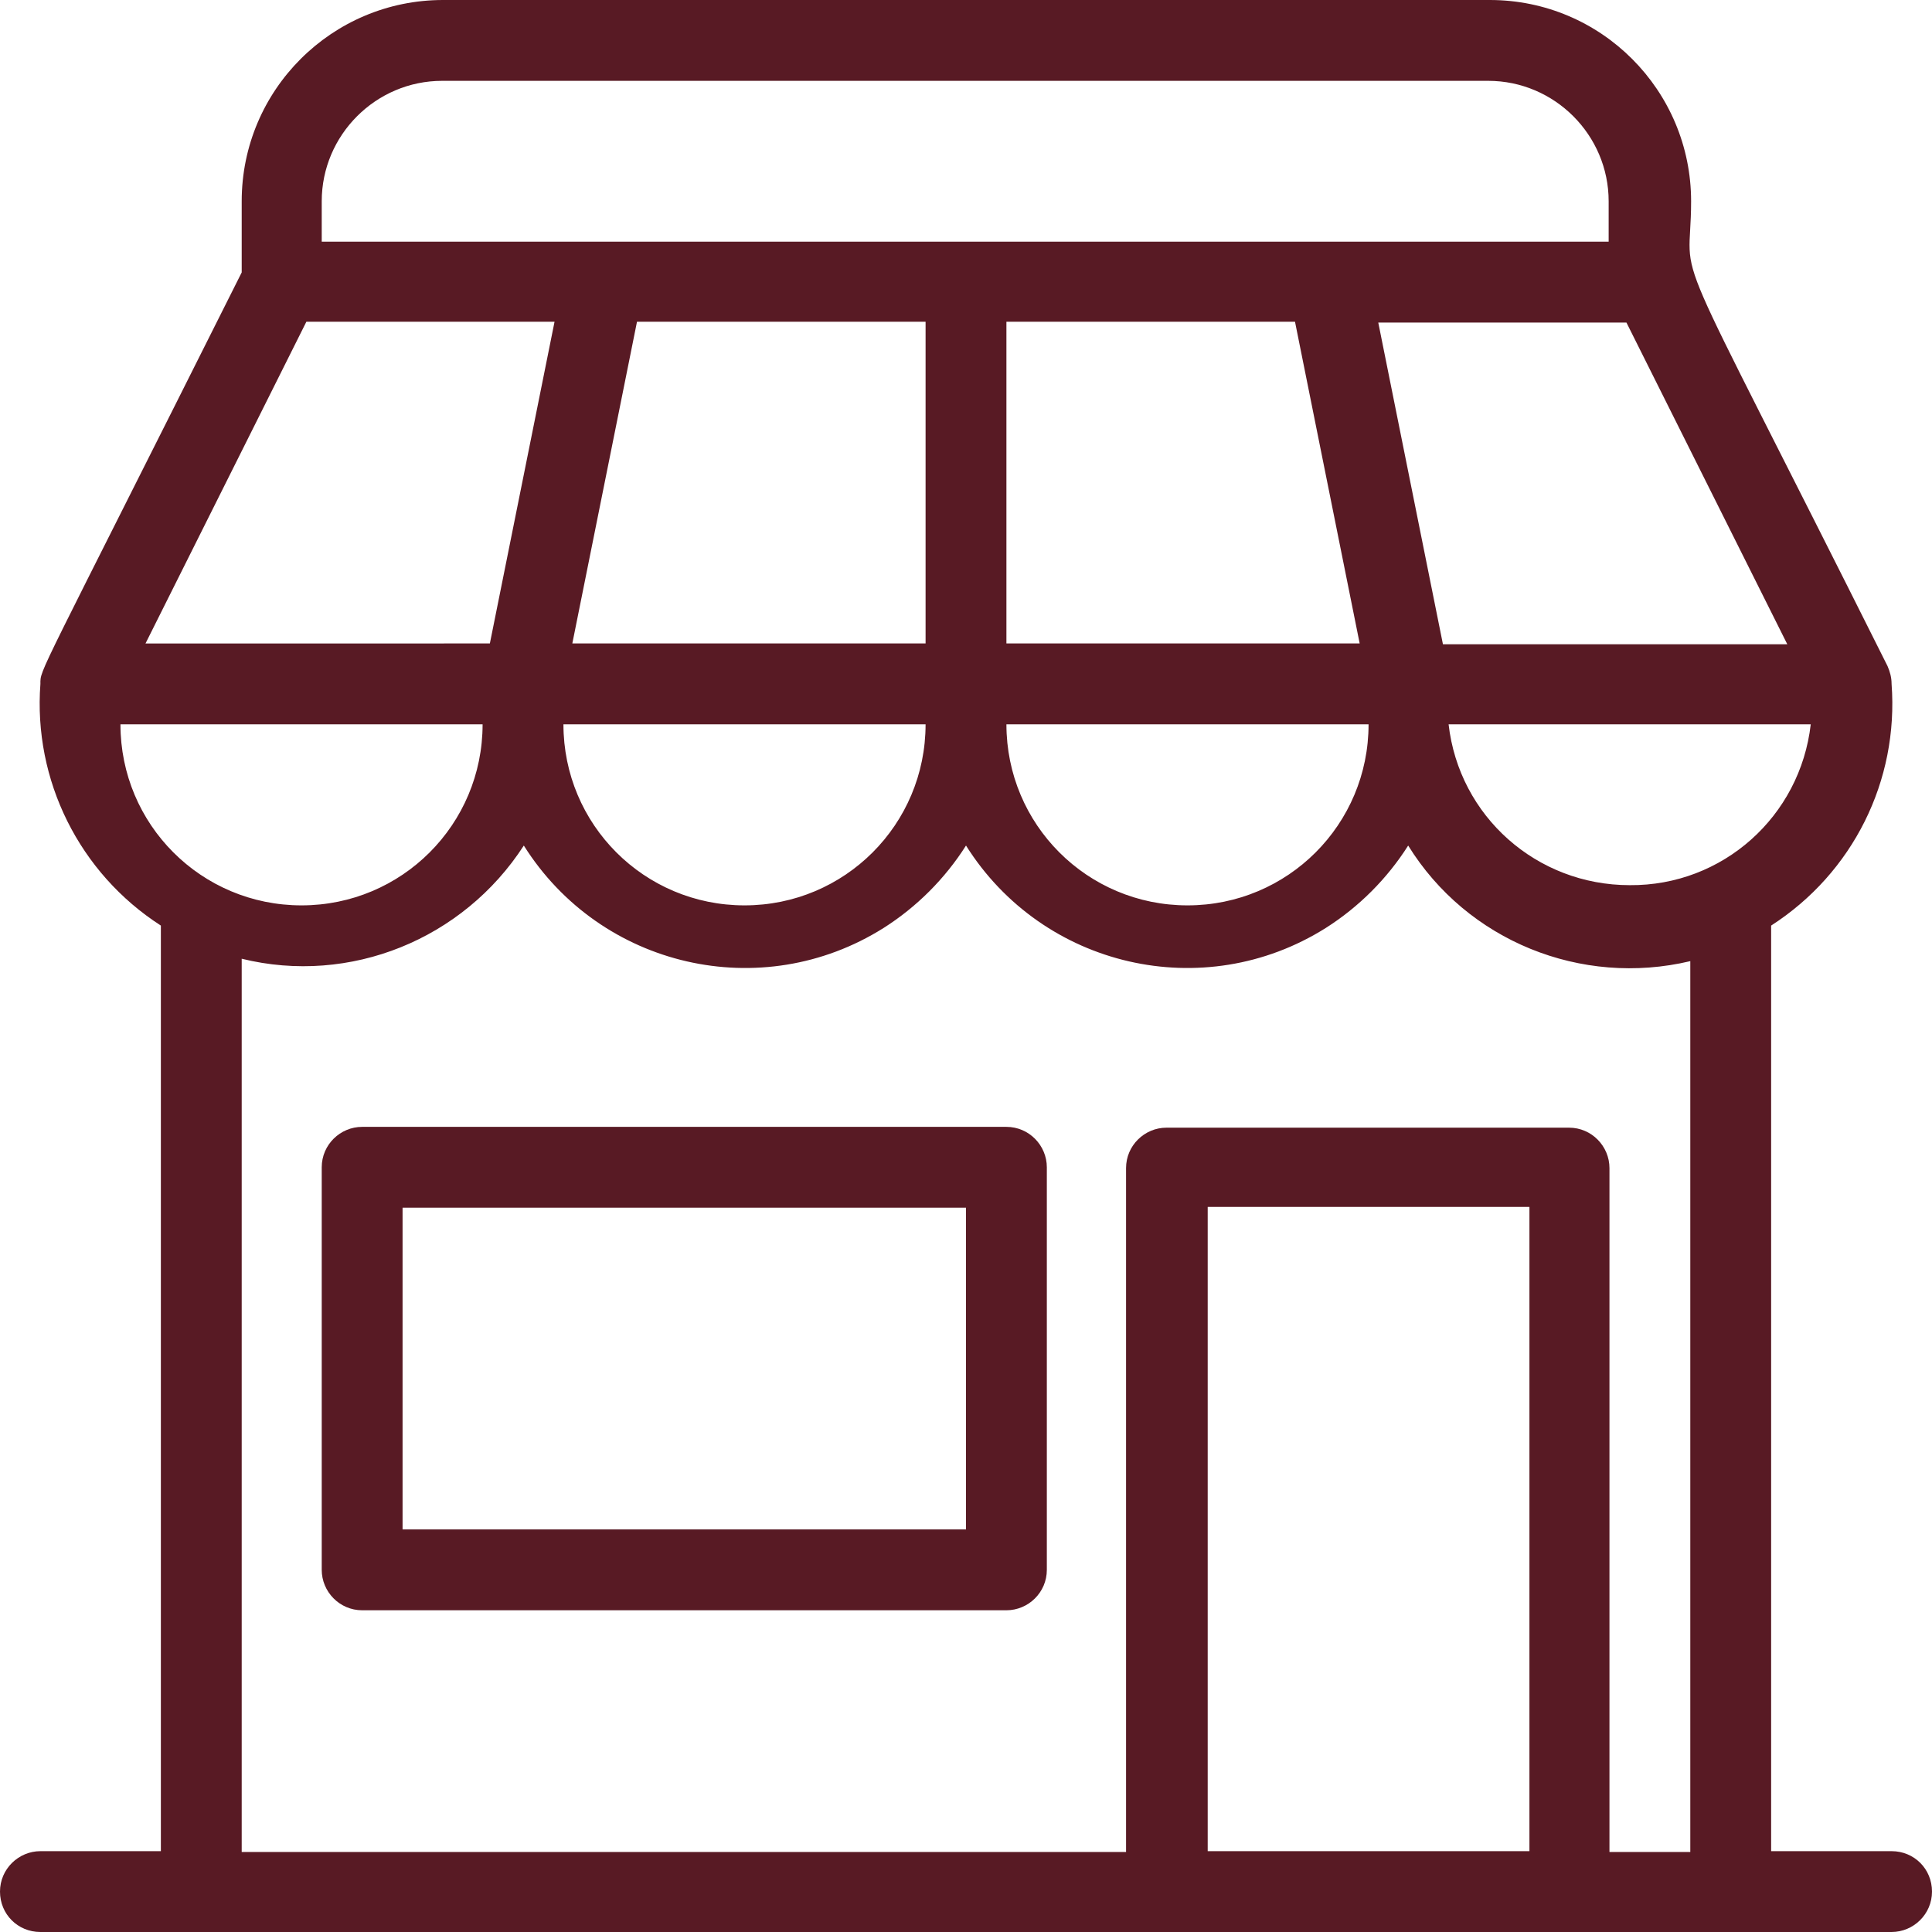
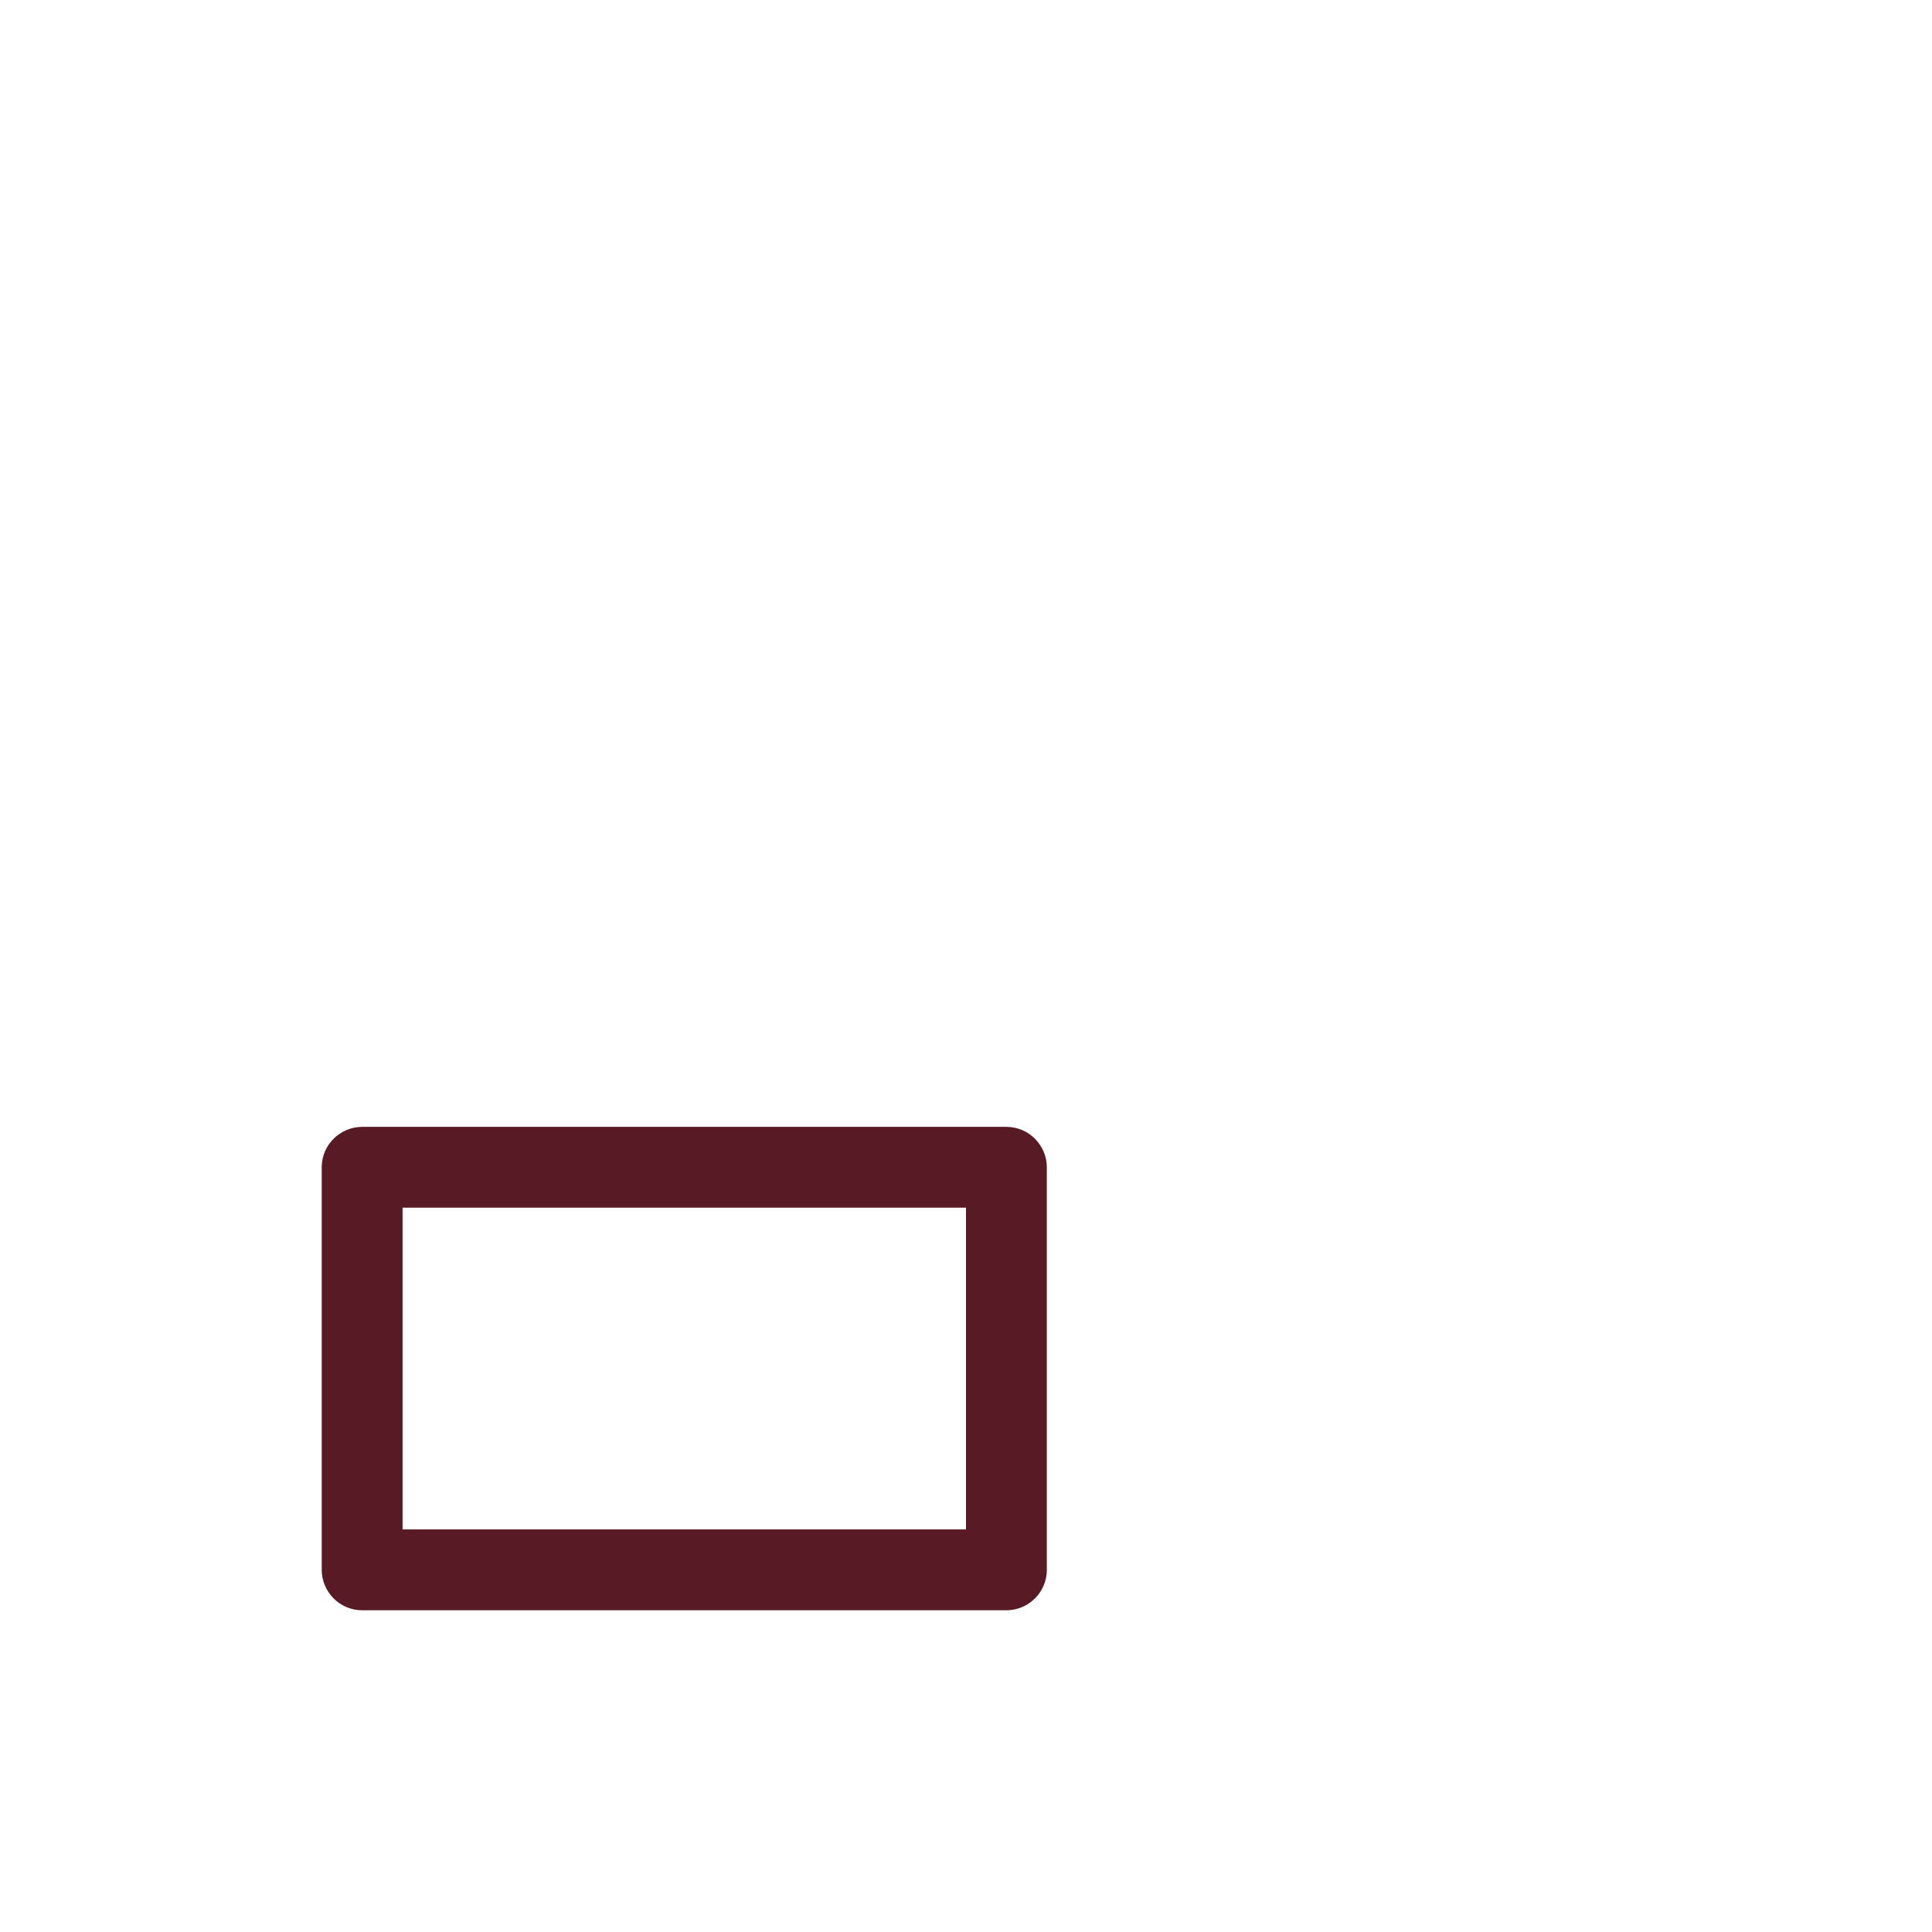
<svg xmlns="http://www.w3.org/2000/svg" viewBox="0 0 23.9 23.9" id="Ebene_2">
  <defs>
    <style>.cls-1{fill:#581a24;}</style>
  </defs>
  <g id="Ebene_1-2">
    <g id="Store">
-       <path d="M23.4,22.9h-1.49v-11.45c1.01-.65,1.58-1.79,1.49-2.99,0-.08-.02-.15-.05-.22-2.83-5.66-2.43-4.58-2.43-5.75,0-1.37-1.11-2.49-2.49-2.49H5.48c-1.37,0-2.49,1.11-2.49,2.49v.88C.44,8.46.5,8.27.5,8.46c-.09,1.19.48,2.34,1.49,2.99v11.45H.5c-.27,0-.5.22-.5.5s.22.5.5.5h22.9c.27,0,.5-.22.5-.5s-.22-.5-.5-.5ZM20.16,10.95c-1.15,0-2.11-.85-2.24-1.99h4.48c-.13,1.14-1.09,2-2.24,1.99ZM7.88,3.98h3.57v3.98h-4.37l.8-3.98ZM16.02,3.98l.8,3.98h-4.37v-3.98h3.57ZM11.45,8.96c0,1.24-1,2.24-2.24,2.24s-2.24-1-2.24-2.24h4.48ZM16.93,8.96c0,1.24-1,2.24-2.24,2.24s-2.24-1-2.24-2.24h4.48ZM17.85,7.97l-.8-3.98h3.07l1.99,3.98h-4.26ZM3.98,2.49c0-.82.67-1.49,1.49-1.49h12.94c.82,0,1.49.67,1.49,1.49v.5H3.98v-.5ZM3.79,3.98h3.07l-.8,3.98H1.8l1.99-3.98ZM5.97,8.96c0,1.24-1,2.24-2.24,2.24s-2.24-1-2.24-2.24h4.48ZM2.99,11.86c1.34.33,2.74-.24,3.49-1.4.95,1.51,2.94,1.97,4.45,1.02.41-.26.76-.61,1.02-1.02.95,1.51,2.94,1.97,4.45,1.02.41-.26.76-.61,1.02-1.02.73,1.18,2.14,1.75,3.49,1.43v11.02h-1v-8.46c0-.27-.22-.5-.5-.5h-4.98c-.27,0-.5.22-.5.5v8.46H2.99v-11.04ZM14.94,22.9v-7.97h3.98v7.97h-3.98Z" class="cls-1" />
      <path d="M12.45,13.94h-7.97c-.27,0-.5.22-.5.5v4.98c0,.27.22.5.5.5h7.97c.27,0,.5-.22.5-.5v-4.98c0-.27-.22-.5-.5-.5ZM11.95,18.92h-6.97v-3.98h6.97v3.98Z" class="cls-1" />
    </g>
  </g>
</svg>